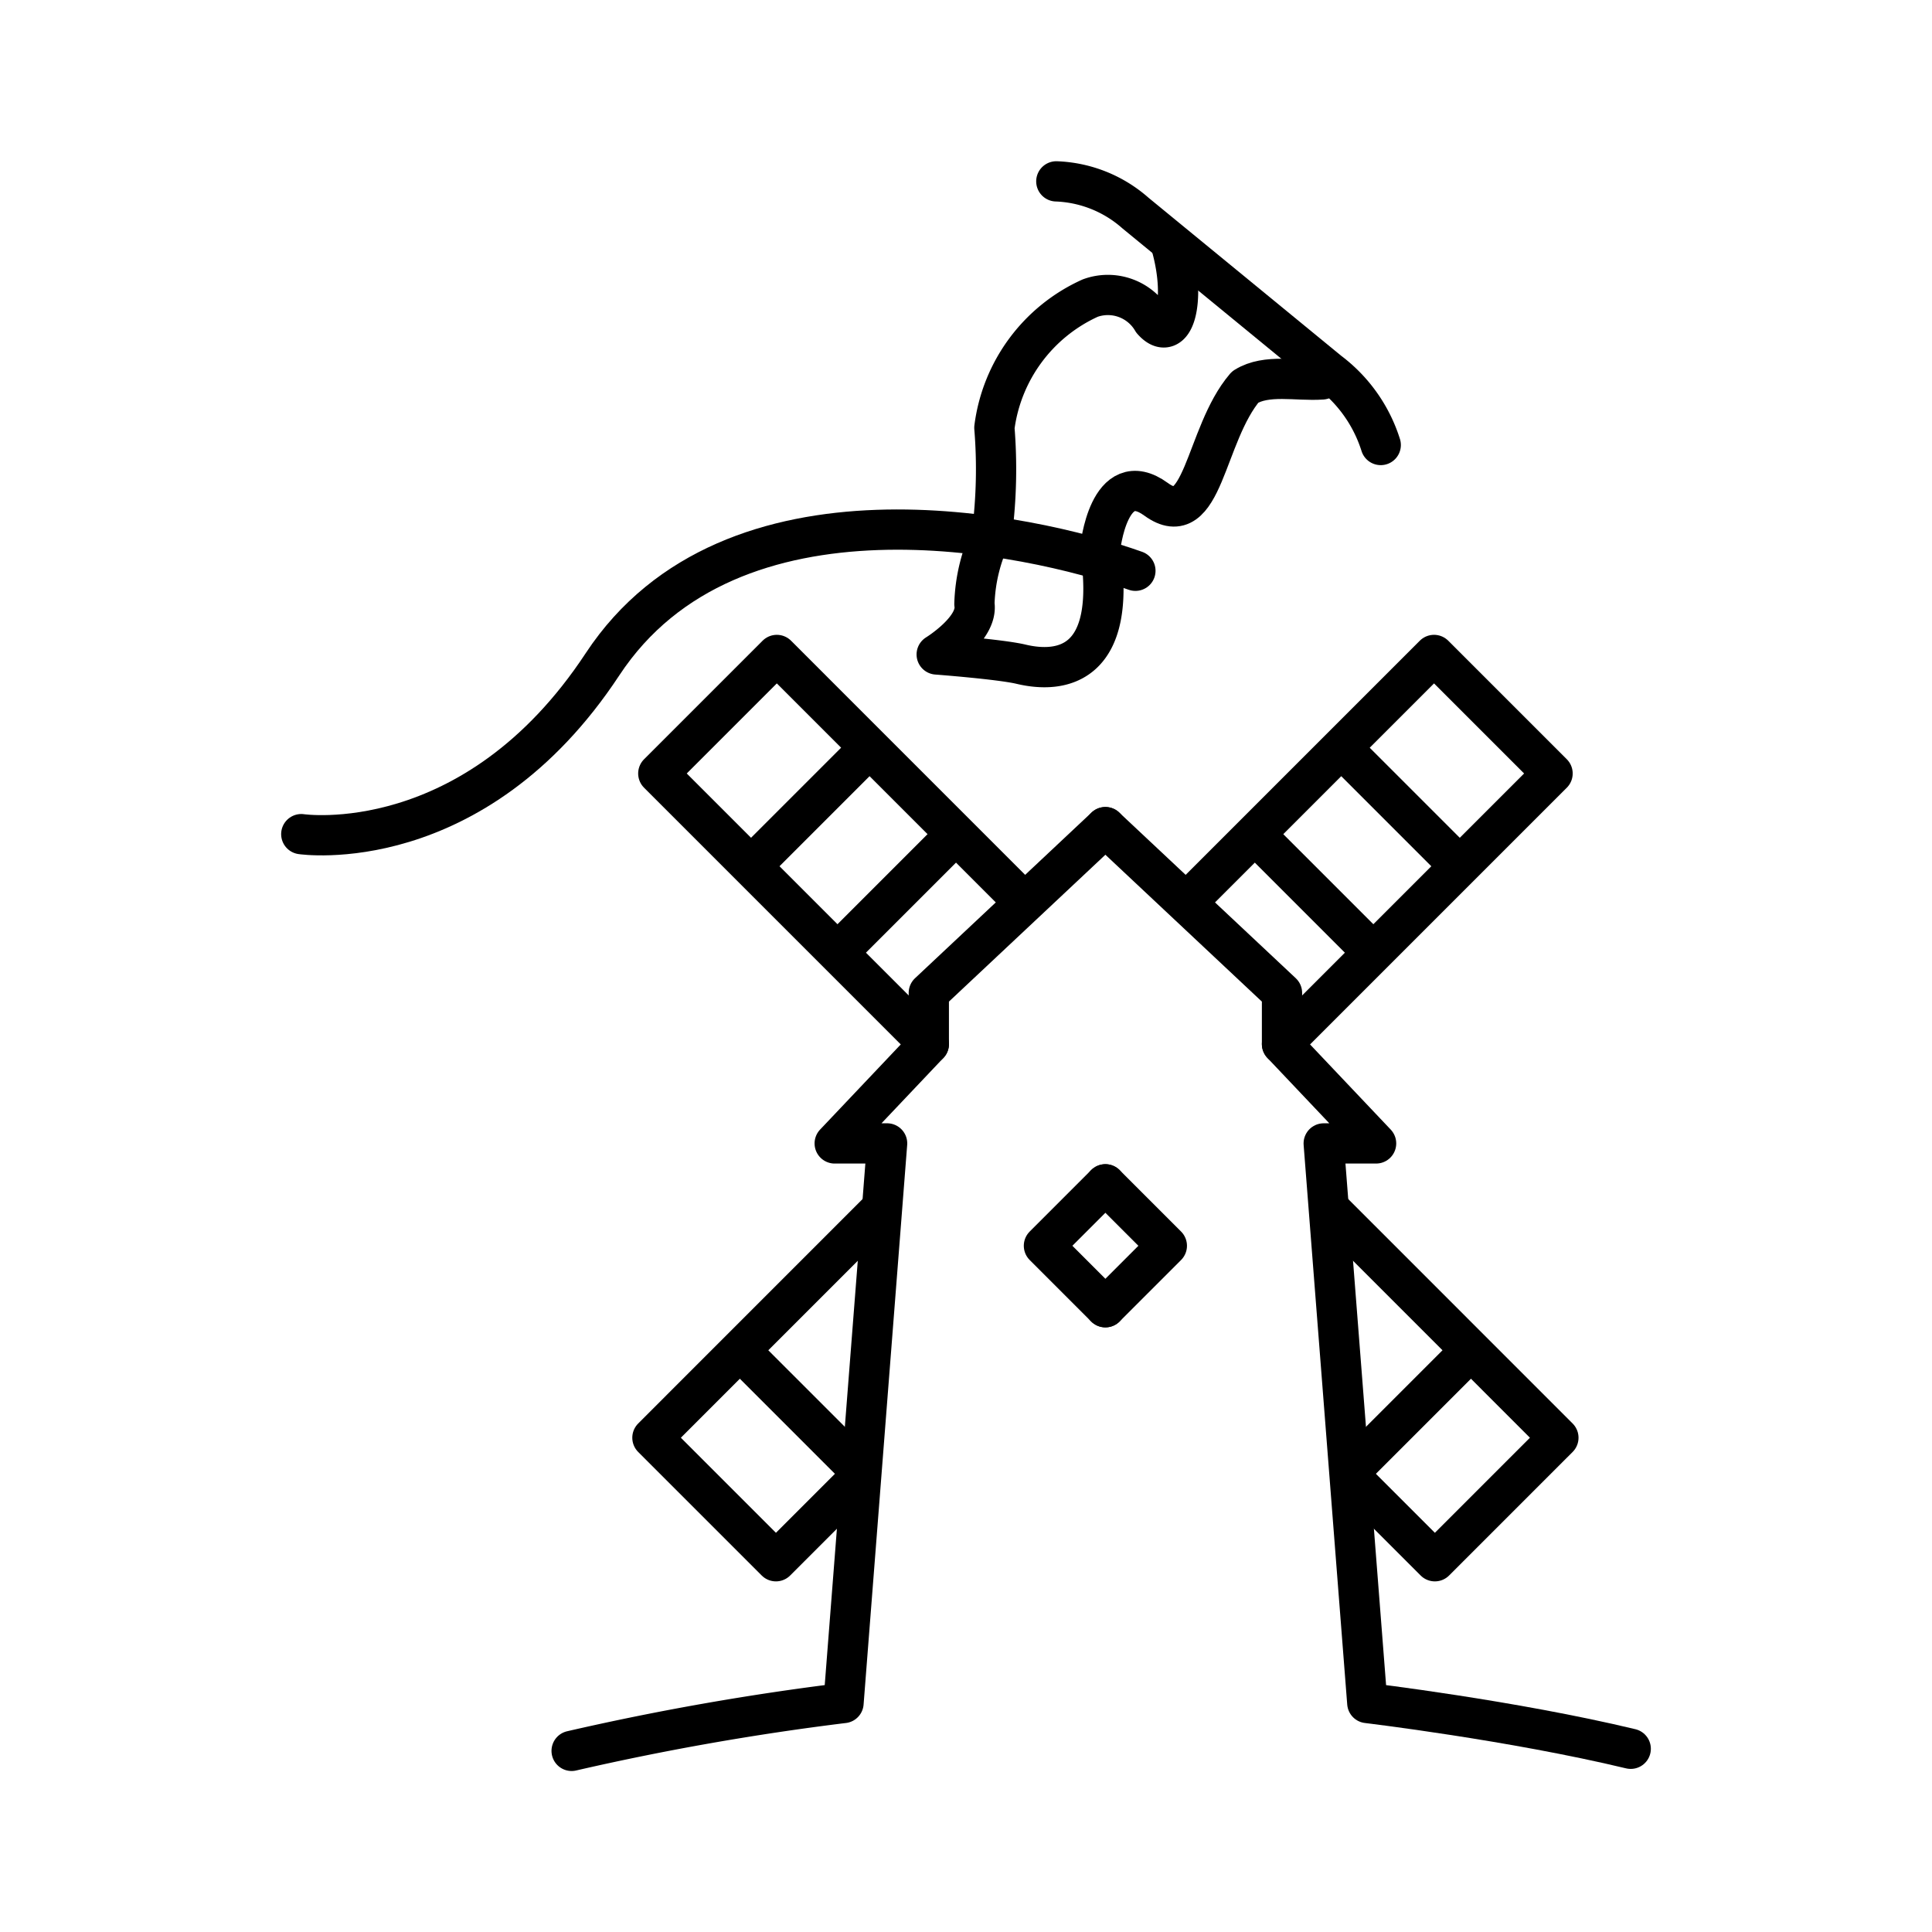
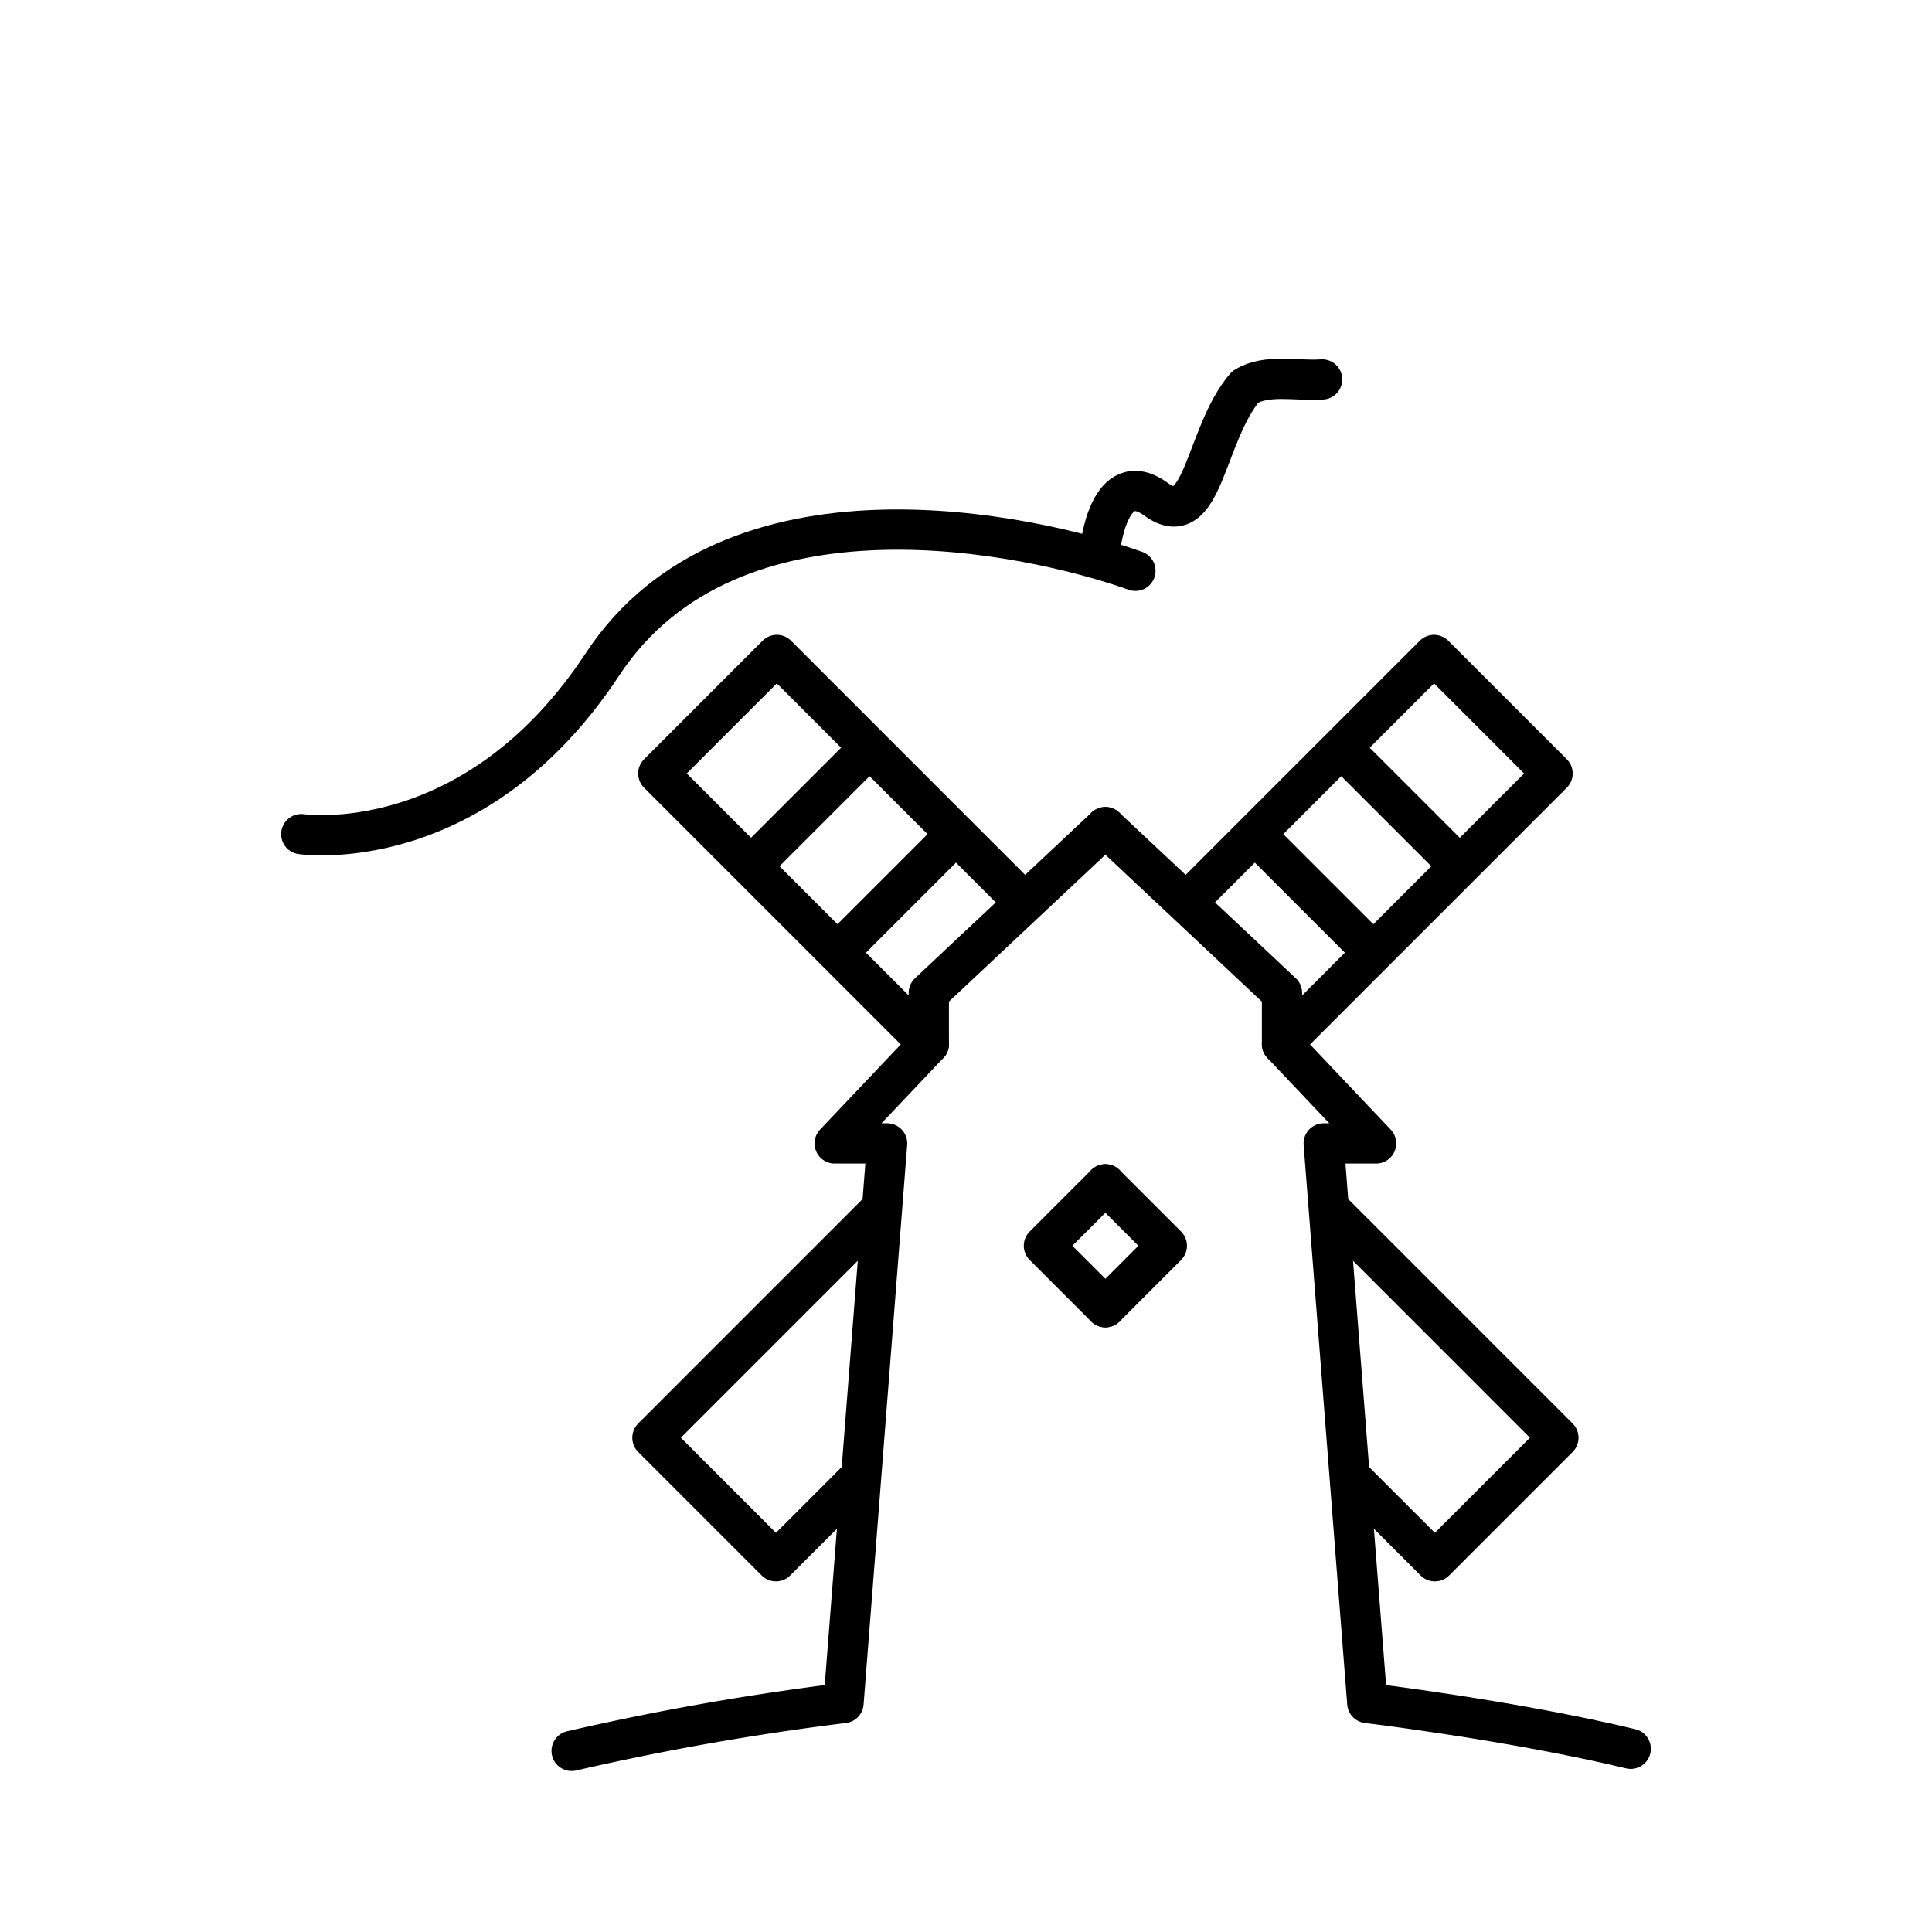
<svg xmlns="http://www.w3.org/2000/svg" width="800px" height="800px" viewBox="0 0 48 48">
  <defs>
    <style>.a{fill:none;stroke:#000000;stroke-linecap:round;stroke-linejoin:round;}</style>
  </defs>
  <path class="a" d="M27.463,20.55l-4.387,4.118v1.272l-2.338,2.468H22.04L20.957,42.311A66.098,66.098,0,0,0,14.202,43.5" />
  <path class="a" d="M27.463,29.424l-1.527,1.527,1.527,1.527" />
  <path class="a" d="M23.077,25.939l-6.722-6.722,2.945-2.945L25.38,22.353" />
  <path class="a" d="M21.853,30.075,16.209,35.72l3.069,3.069L21.34,36.727" />
-   <path class="a" d="M18.564,33.73l2.695,2.695" />
  <path class="a" d="M18.691,21.49l2.758-2.758" />
  <path class="a" d="M20.85,23.626l2.841-2.841" />
  <path class="a" d="M27.463,20.55l4.388,4.118v1.272l2.338,2.468H32.887L33.97,42.311s3.603.43,6.545,1.137" />
  <path class="a" d="M27.463,29.424,28.99,30.951l-1.527,1.527" />
  <path class="a" d="M31.851,25.939l6.722-6.722-2.945-2.945-6.08,6.08" />
  <path class="a" d="M33.074,30.075,38.718,35.72l-3.069,3.069-2.062-2.062" />
-   <path class="a" d="M36.363,33.73l-2.695,2.695" />
  <path class="a" d="M36.236,21.49l-2.758-2.758" />
  <path class="a" d="M34.077,23.626l-2.841-2.841" />
-   <path class="a" d="M34.304,11.056a3.652,3.652,0,0,0-1.292-1.824L28.21,5.293a3.139,3.139,0,0,0-1.966-.787" />
  <path class="a" d="M7.485,20.724s4.284.639,7.484-4.22,10.582-3.267,13.24-2.323" />
-   <path class="a" d="M24.648,13.244a4.26,4.26,0,0,0-.439,1.763c.101.616-.937,1.253-.937,1.253s1.583.12,2.095.242c.987.235,2.403.055,1.966-2.867" />
  <path class="a" d="M27.333,13.635s.21-2.089,1.39-1.23,1.195-1.6,2.215-2.792c.534-.331,1.267-.141,1.91-.186" />
-   <path class="a" d="M29.107,6.13c.372,1.347.056,2.435-.473,1.836a1.283,1.283,0,0,0-1.548-.56,4.106,4.106,0,0,0-2.381,3.221,12.646,12.646,0,0,1-.058,2.617" />
</svg>